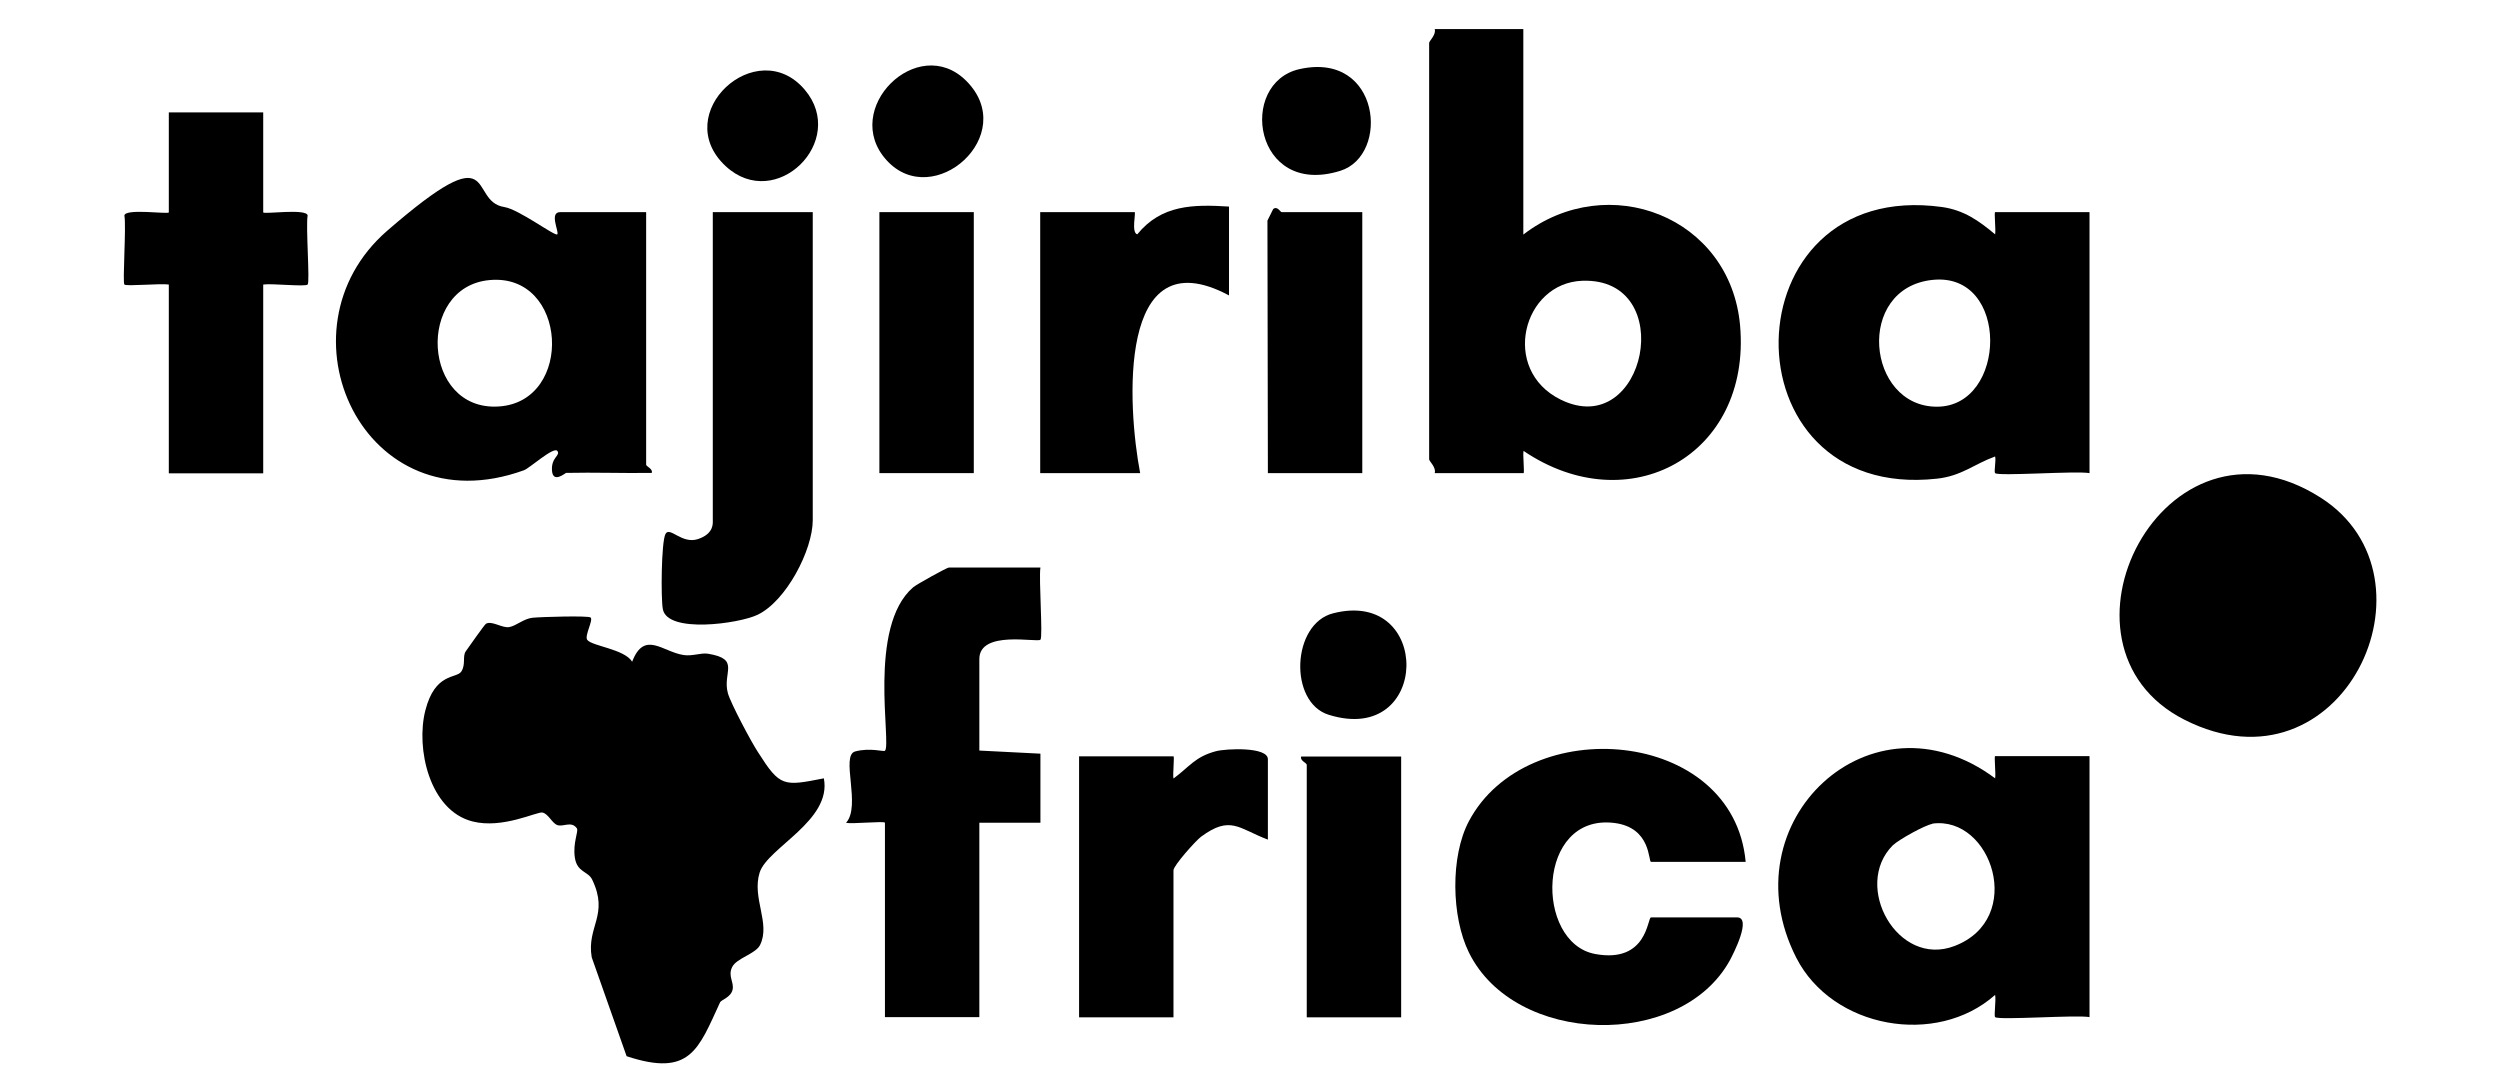
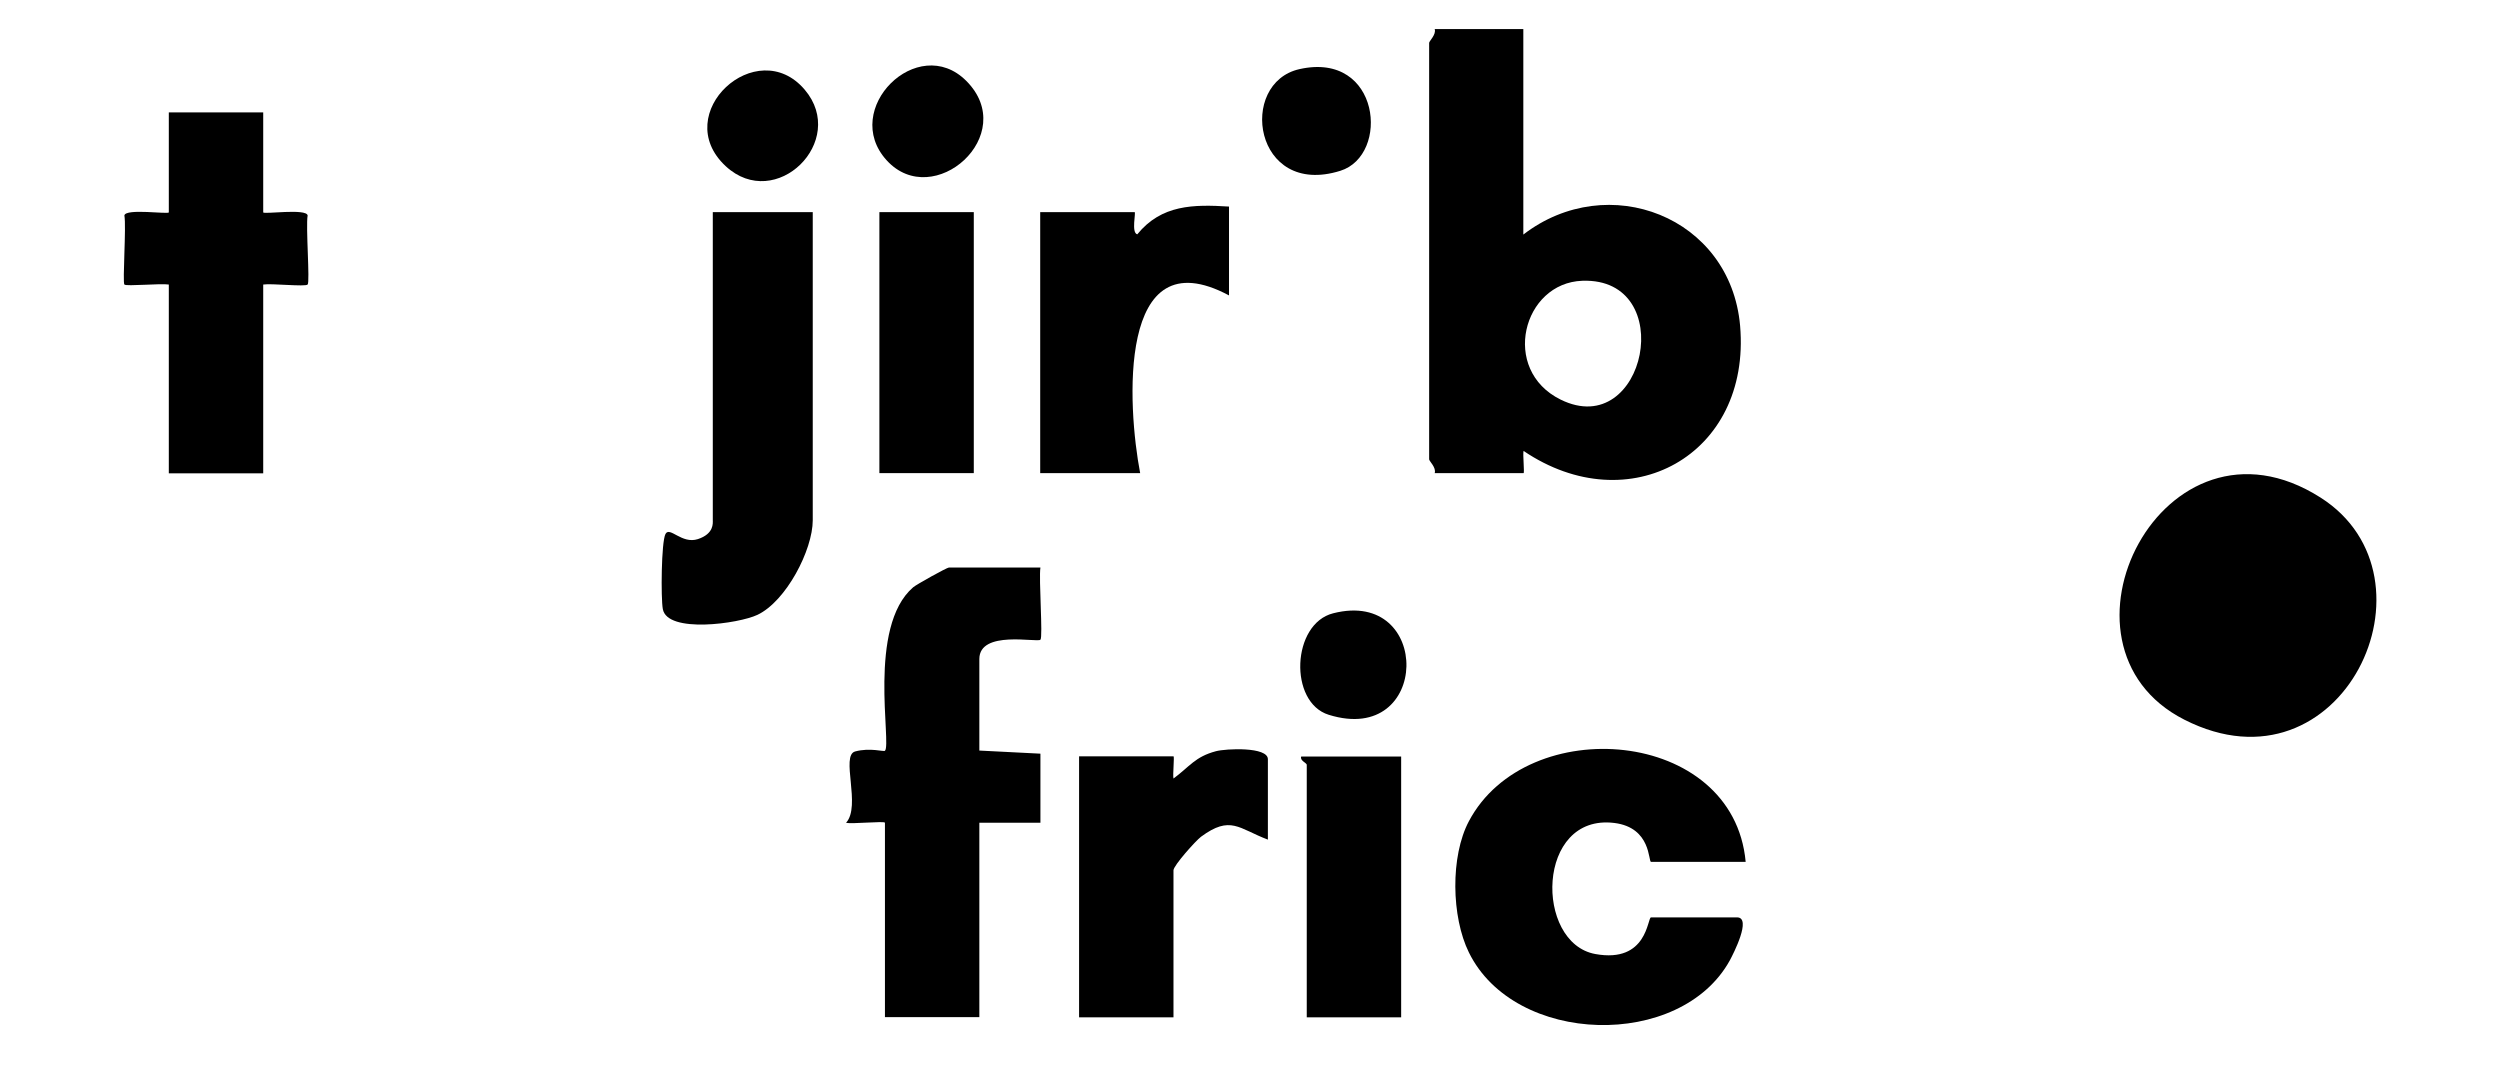
<svg xmlns="http://www.w3.org/2000/svg" id="Layer_1" version="1.1" viewBox="0 0 1125.5 491.8">
-   <path d="M265.9,278c1.3,1.2-2.9,8.3-1.5,10.1,2.2,2.8,16.7,4.1,20.2,9.8,5.5-14.3,13.7-4.4,23.2-3,3.9.6,7.8-1.1,10.9-.6,14.9,2.4,6.4,8.4,9,17.8,1.2,4.4,10.6,22.1,13.6,26.6,9.9,15.6,11.4,15.3,29.6,11.7,3.7,19-25.3,31.2-28.9,42.4-3.6,11.5,5,22.8.2,32.6-2,4.1-10.6,5.9-12.6,10s1,6.8.2,10.2-5,4.5-5.6,5.6c-9.8,21.2-13.4,33.8-42.1,24.3l-15.7-44.5c-2.4-13.9,7.9-19,.2-35-1.8-3.8-6.8-3.2-7.8-9.9s1.8-11.9.9-13.2c-2.5-3.5-6.2-.4-8.9-1.5-2.3-.9-4-5.1-6.6-5.6-2.4-.5-18,7.5-31.5,4-19.3-4.9-25.6-32.8-21.2-50s14.1-14.2,16.2-17.5.4-6.8,2-9.1c1.3-1.8,8.4-12,9.1-12.4,2.7-1.5,7.3,2.1,10.5,1.5s6.5-3.8,10.5-4.2,25.2-1,26.1-.1Z" />
  <path d="M685.8,13.1v92.5c38.1-29.3,93.3-8.1,97.6,41.1,5,58.3-50.1,88.4-97.5,56.3-.4,1.6.5,10,0,10h-40c.8-2.5-2.5-5.4-2.5-6.2V19.3c0-.8,3.3-3.8,2.5-6.2h40ZM712.4,126.4c-26.9.9-37,40.1-9.8,53.5,38.3,18.9,53.3-55,9.8-53.5Z" />
-   <path d="M898.2,213c-.6-.6.5-5.6,0-7.5-9.6,3.5-15.1,8.8-26.2,10-96.5,10.6-94.3-135.6,2.3-122.3,9.9,1.4,16.6,6.2,23.9,12.3.4-1.6-.5-10,0-10h42.5v117.5c-6.2-1.1-41,1.5-42.5,0ZM870.1,126c-35,3.6-29.8,57.1,1.9,57.1s32.9-60.7-1.9-57.1Z" />
-   <path d="M898.2,457.9c-.6-.7.5-7.6,0-10-26.4,23.5-73.3,15.1-89.5-16.7-31.3-61.4,33.9-122.3,89.5-80.8.4-1.6-.5-10,0-10h42.5v117.5c-5.9-1.1-41,1.5-42.5,0ZM870,370.9c-3.3.5-15.2,7.1-17.9,9.7-18.2,18.3,2.2,55.1,27.8,45.3,32.1-12.2,16.8-58.8-10-55.1Z" />
-   <path d="M254.7,213c-.3,0-5.8,4.8-6.2-1.2s4-6.7,2.4-8.8-12.5,7.8-15,8.7c-72.3,26.2-113-63.2-61.6-107.8s36-13.3,52.7-10.7c6.6,1,23,13.4,23.9,12.3s-3.8-10,1.3-10h38.7v113.7c0,.8,3.2,1.9,2.5,3.7-12.9.2-25.8-.3-38.7,0ZM220.3,126.1c-33,3.1-30.3,59.1,4.2,56.9,34.1-2.1,31.2-60.3-4.2-56.9Z" />
  <path d="M468.4,255.5c-.8,5,1.2,31.4,0,32.5-1.4,1.4-27.5-4.5-27.5,8.7v41.2l27.5,1.4v31.1s-27.5,0-27.5,0v87.5h-42.5v-87.5c0-.9-15.2.7-17.5,0,6.9-7.5-2.6-30.3,4.1-32.1s12.8.2,13.4-.3c3.1-3-8-55.8,12.7-73.6,1.5-1.3,15.2-8.9,16.1-8.9h41.2Z" />
  <path d="M1044.7,224c56.6,36,9.7,136.1-61.3,100-65.8-33.4-9.4-145,61.3-100Z" />
  <path d="M785.8,388h-42.5c-1.3,0,.2-15.4-16.5-17.5-35.3-4.4-36,54-8.6,59,23.6,4.3,23.4-16.5,25.1-16.5h38.7c6.8,0-1.7,16.5-3.2,19.3-22.2,40.4-96.9,38.5-117.5-3.5-7.9-16-8.4-43.3,0-59.1,26.1-49.3,119.1-42.1,124.6,18.3Z" />
  <path d="M365.9,95.5v138.7c0,13.4-12,36.5-24.9,42.6-8.4,4-40.6,8.5-42.6-2.6-.9-4.9-.7-30.2,1.2-33.8s7.3,4.7,14.6,2.3,6.7-7.2,6.7-8.5V95.5h45Z" />
  <path d="M118.5,50.6v45c0,1,19.5-1.9,20,1.4-.9,4.9,1.1,30,0,31.1s-16.3-.6-20,0v85h-42.5v-85c-3.7-.6-19.1.9-20,0s.9-26.2,0-31.1c.5-3.3,20-.4,20-1.4v-45h42.5Z" />
  <path d="M570.8,378c-13.2-5-16.8-11.1-30.1-1.3-2.5,1.9-12.4,13-12.4,15.1v66.2h-42.5v-117.5h42.5c.5,0-.4,8.4,0,10,7.3-5.4,9.7-9.8,19.1-12.3,4.5-1.2,23.4-2.1,23.4,3.6v36.2Z" />
  <path d="M553.3,93v40c-50.6-27.1-45.7,50.4-40,80h-45v-117.5h42.5c.7,0-1.6,9.3,1.2,10,10.9-13.4,25.3-13.5,41.3-12.5Z" />
  <path d="M630.8,340.5v117.5h-42.5v-113.7c0-.8-3.2-1.9-2.5-3.7h45Z" />
  <rect x="395.9" y="95.5" width="42.5" height="117.5" />
-   <path d="M613.3,95.5v117.5h-42.5l-.2-113.7,2.6-5.2c1.9-1.5,3.2,1.4,3.8,1.4h36.2Z" />
  <path d="M585.1,31.1c36.4-8.1,40.8,38.8,18.3,45.8-39,12.2-46.3-39.6-18.3-45.8Z" />
  <path d="M435,36.4c24.3,24.3-14.8,58.8-35.8,35.8s14-57.6,35.8-35.8Z" />
  <path d="M600.2,276.1c44.7-11.4,43.9,60-2,45.7-18.1-5.6-16.7-41,2-45.7Z" />
  <path d="M326.7,74.8c-25.5-23.7,14.1-59.8,35.6-34.4,19.6,23.1-13.1,55.3-35.6,34.4Z" />
</svg>